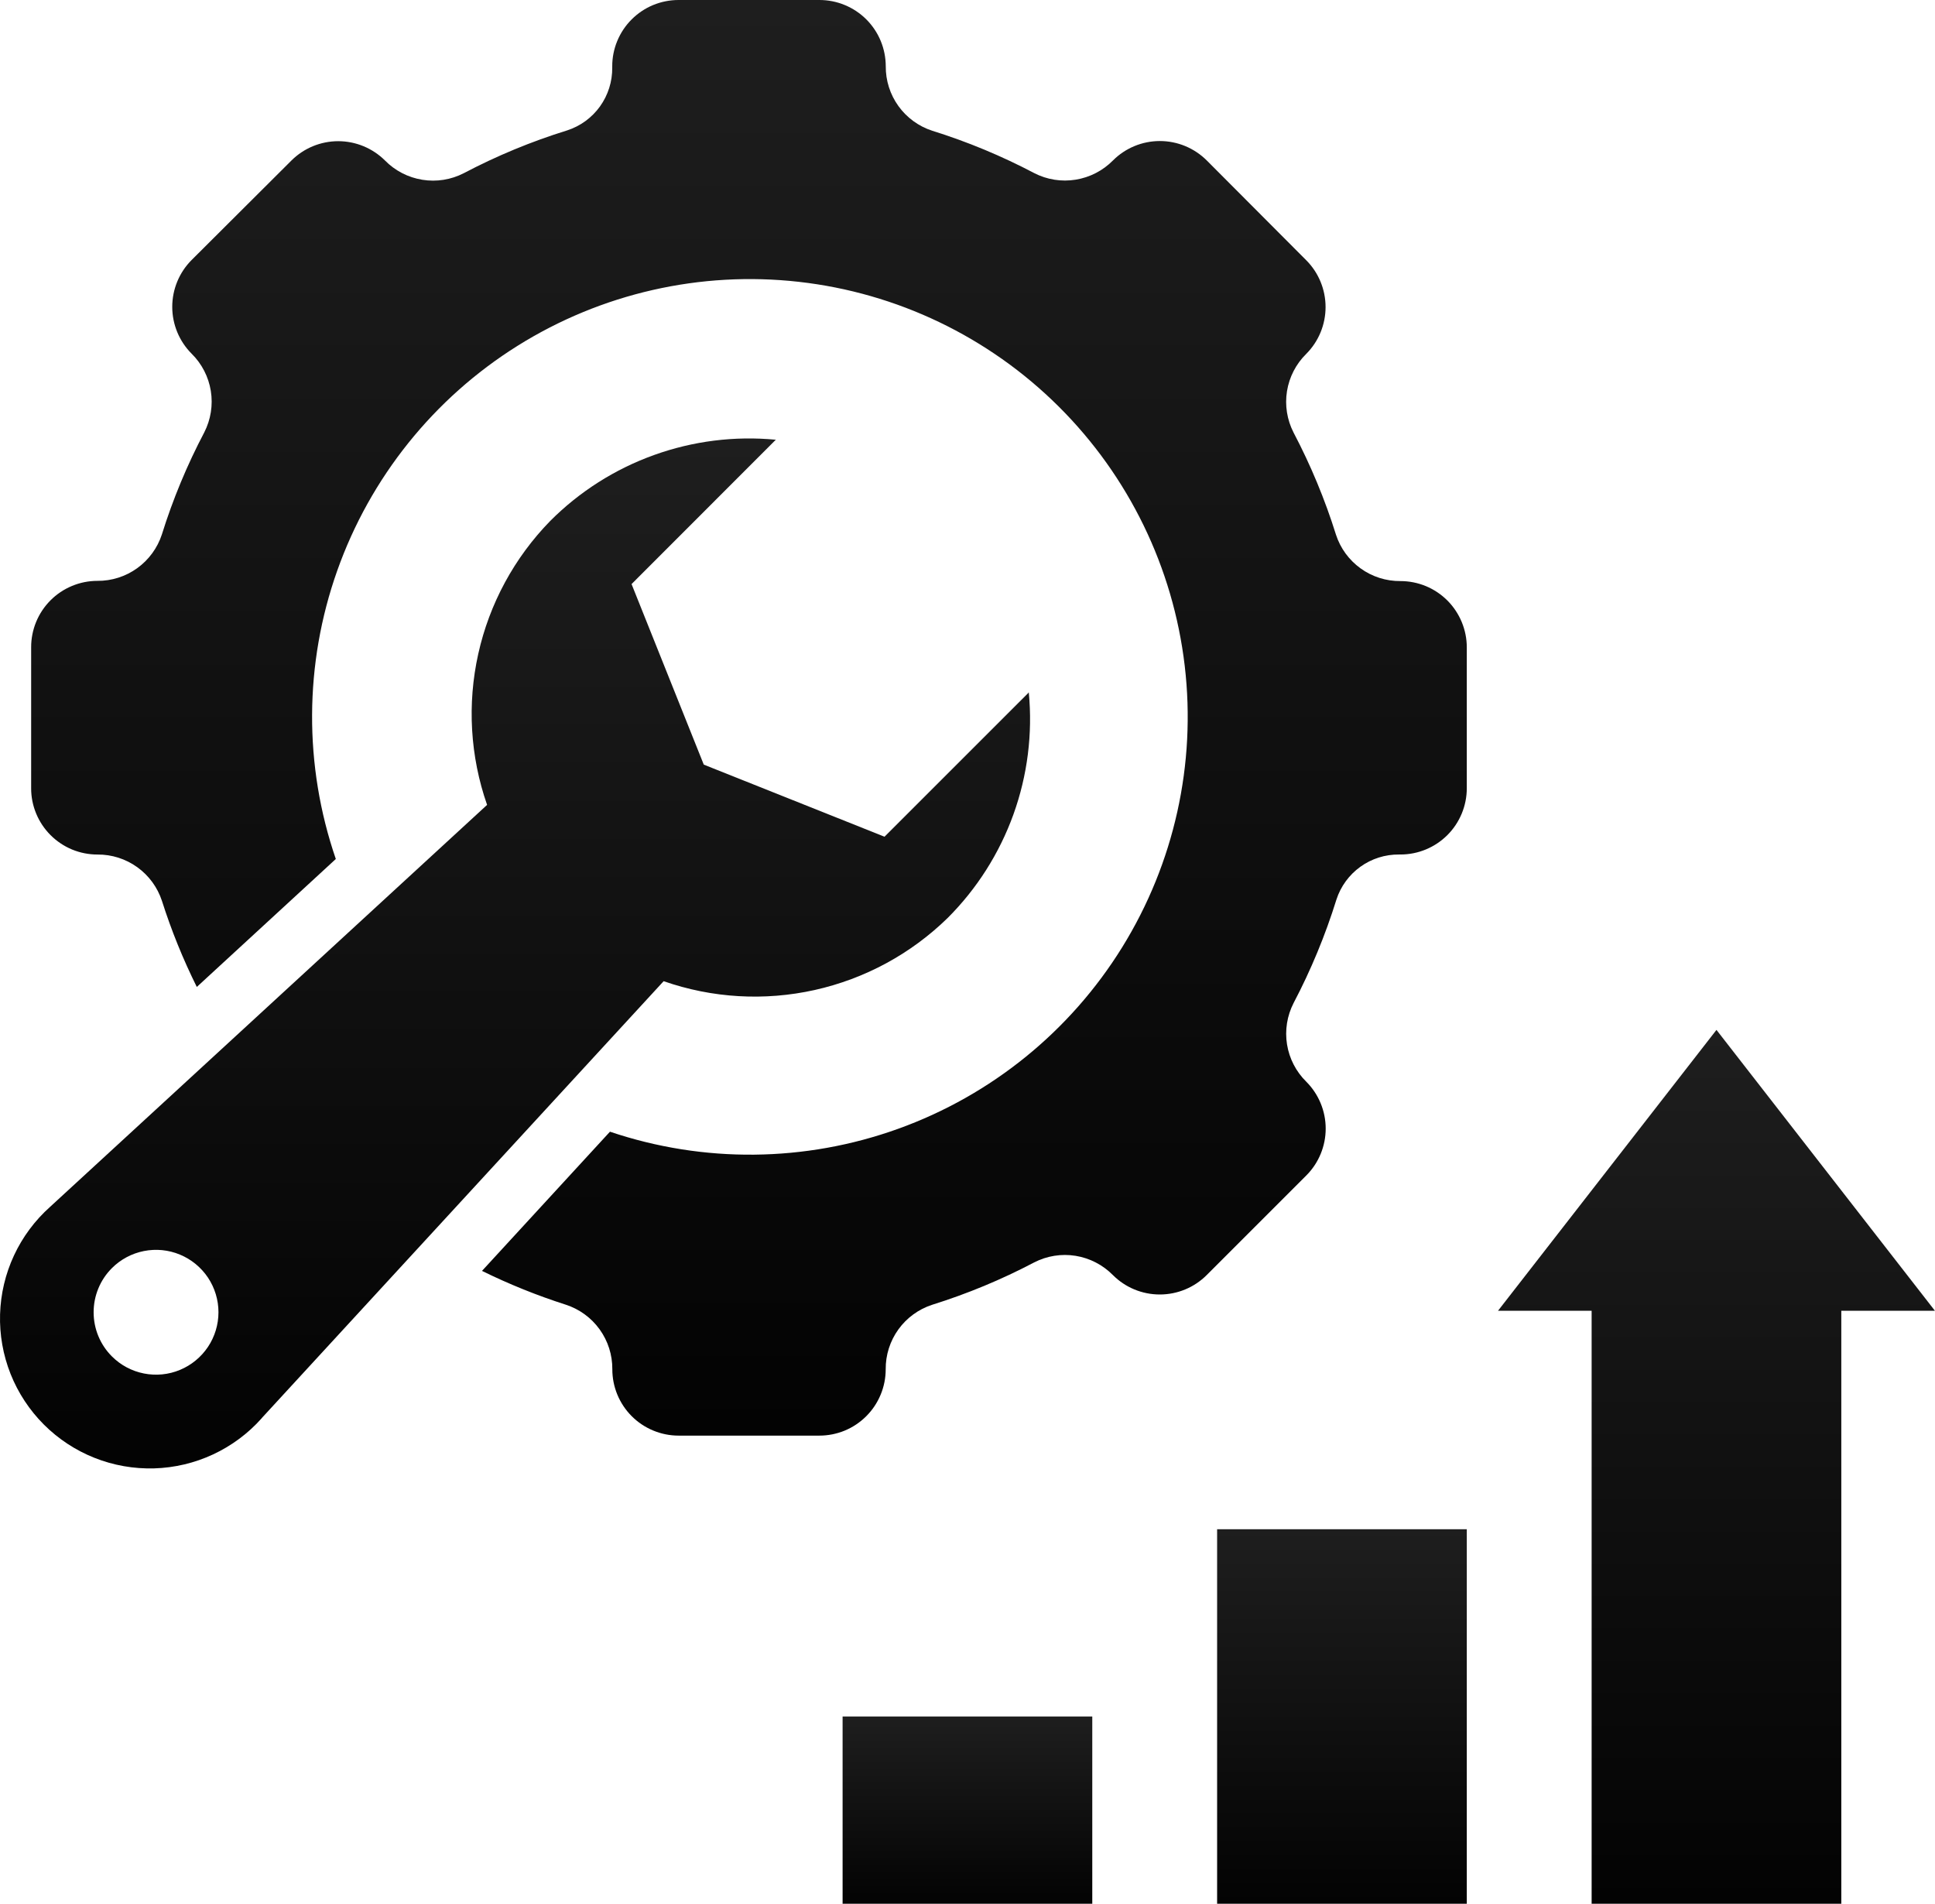
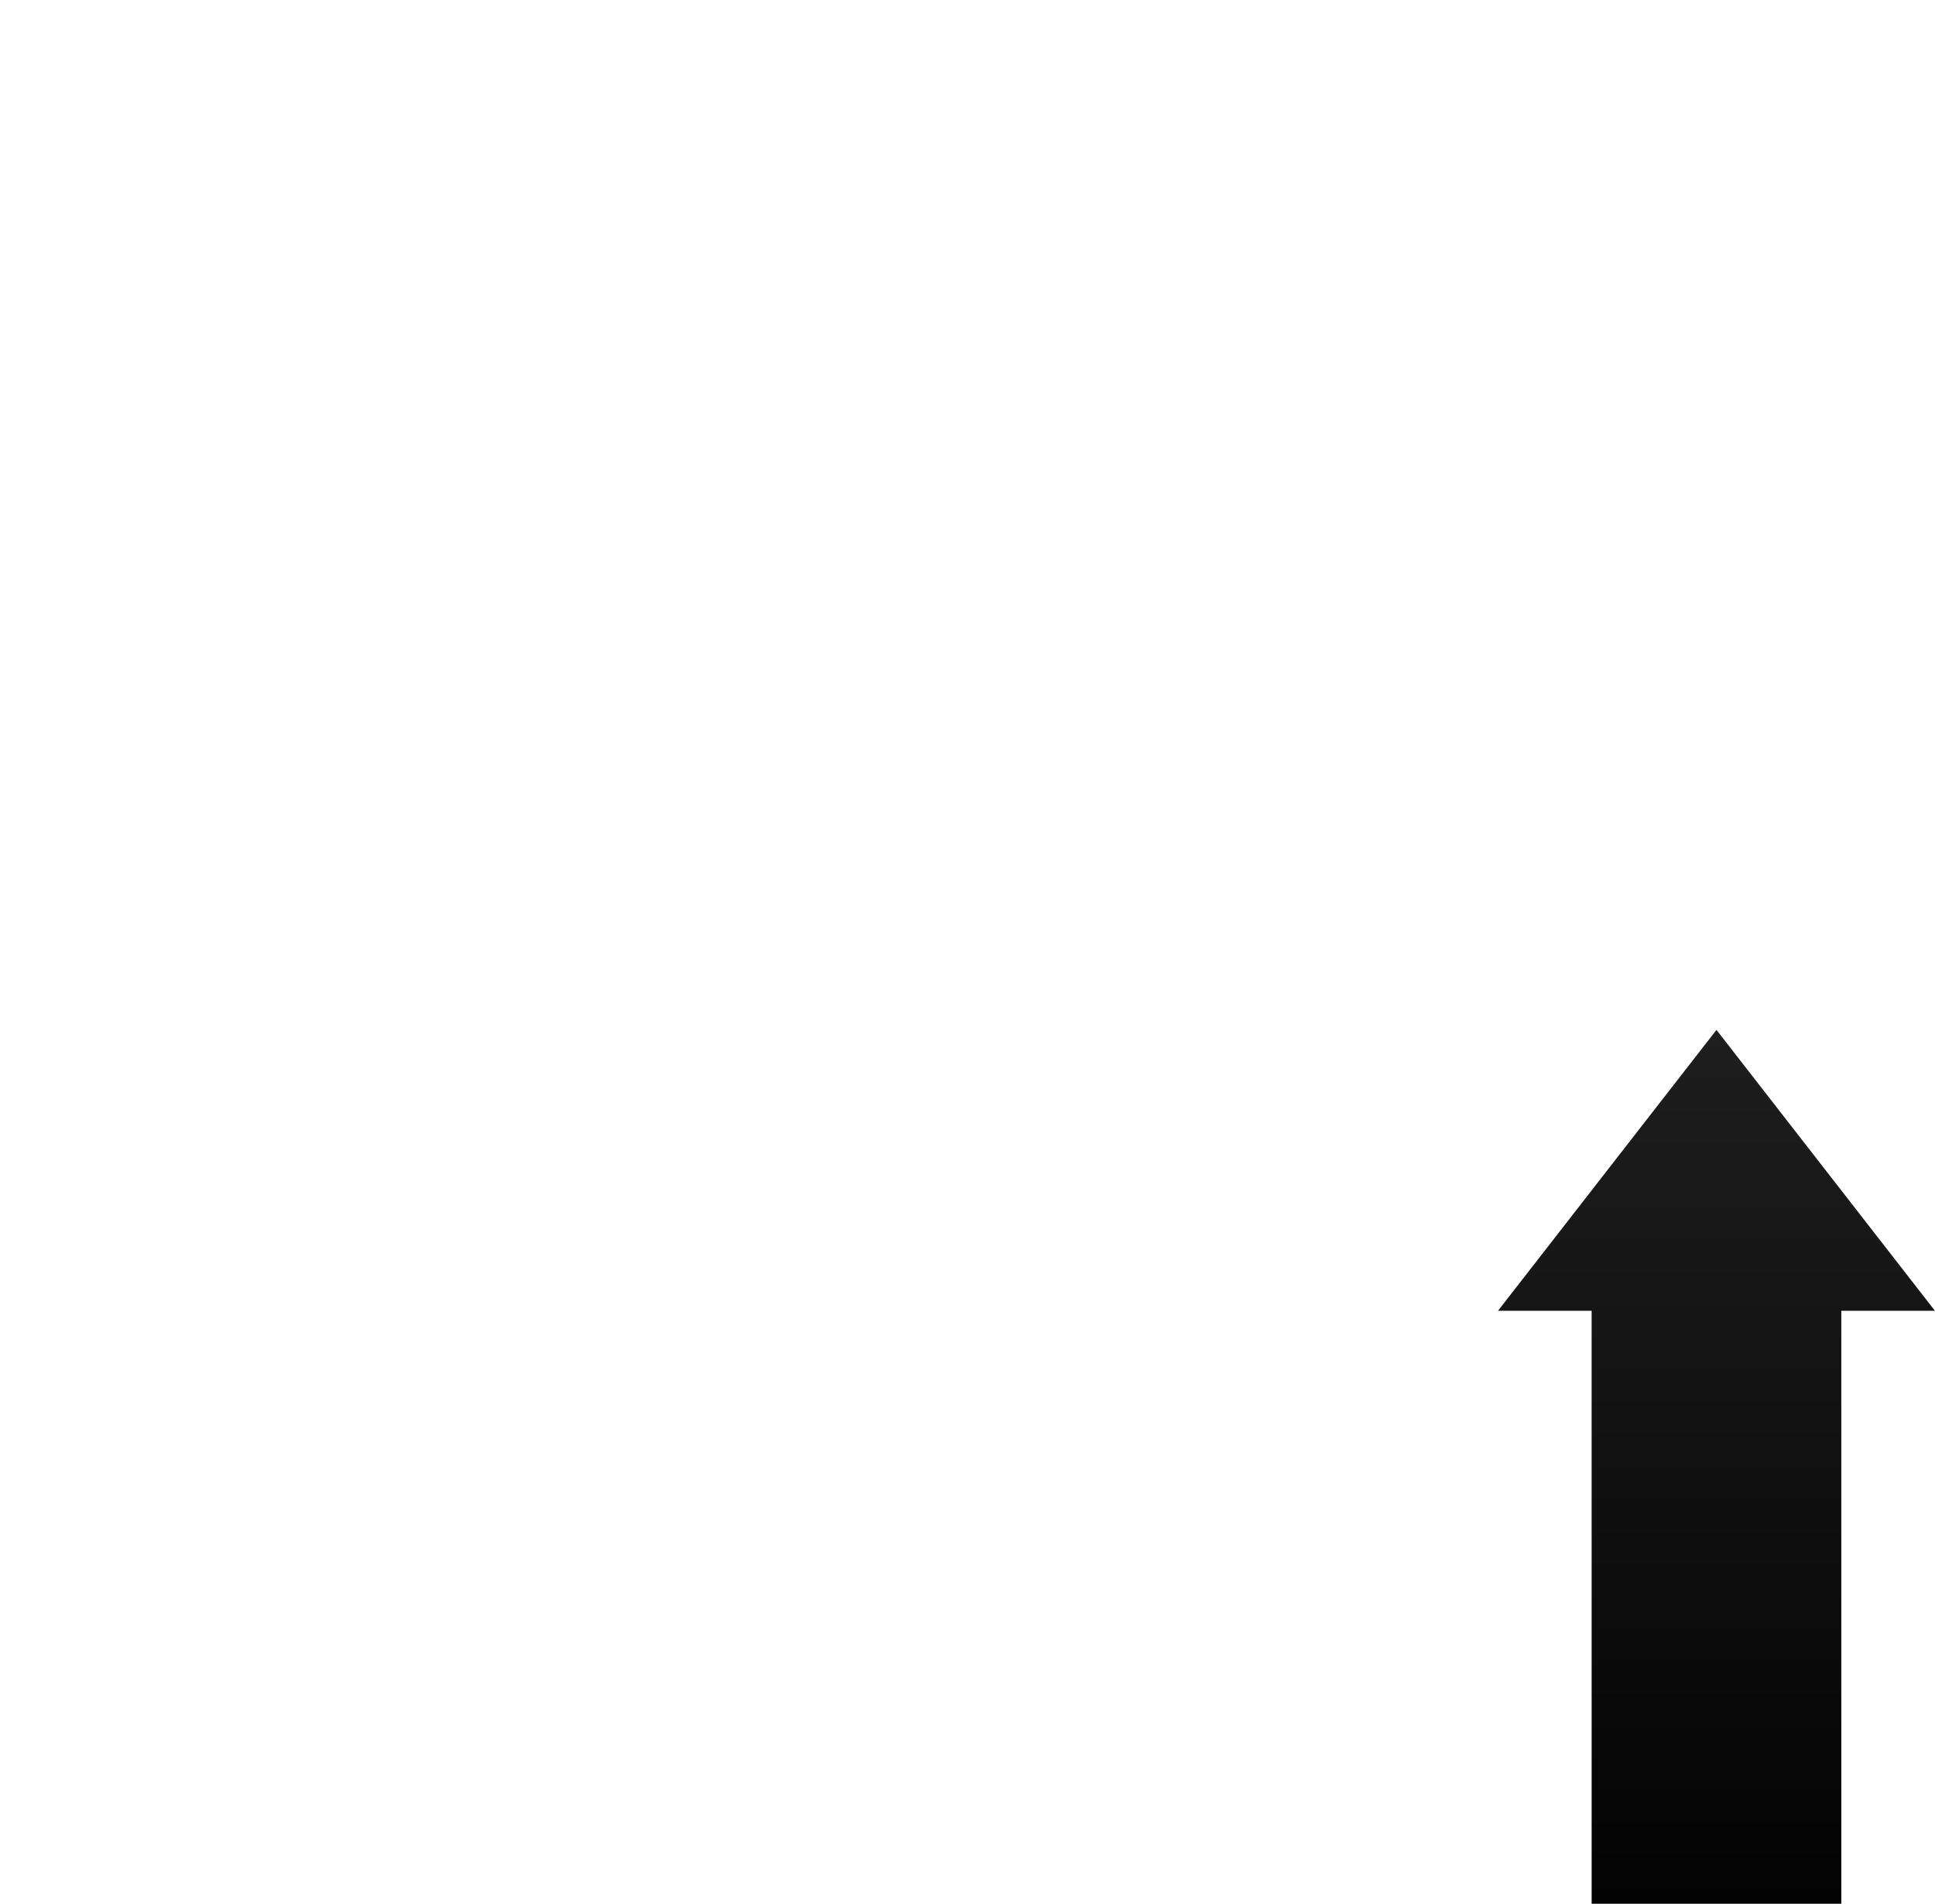
<svg xmlns="http://www.w3.org/2000/svg" width="62" height="61" viewBox="0 0 62 61" fill="none">
-   <path d="M46.998 49H38.998V61H46.998V49Z" fill="url(#paint0_linear_79_105)" />
-   <path d="M34.998 55H26.998V61H34.998V55Z" fill="url(#paint1_linear_79_105)" />
  <path d="M50.998 61H58.998V42H61.998L54.998 33L47.998 42H50.998V61Z" fill="url(#paint2_linear_79_105)" />
-   <path d="M3.123 27.381C3.58 27.377 4.028 27.52 4.399 27.787C4.771 28.055 5.048 28.434 5.19 28.869C5.491 29.814 5.864 30.735 6.306 31.624L10.76 27.524C9.731 24.528 9.747 21.272 10.805 18.286C11.863 15.3 13.899 12.761 16.584 11.08C19.269 9.399 22.444 8.676 25.592 9.03C28.74 9.383 31.675 10.791 33.921 13.025C36.167 15.259 37.59 18.187 37.96 21.333C38.33 24.479 37.624 27.657 35.957 30.351C34.29 33.045 31.761 35.095 28.781 36.168C25.801 37.242 22.545 37.275 19.544 36.262L15.444 40.722C16.312 41.149 17.21 41.511 18.132 41.806C18.567 41.948 18.946 42.225 19.213 42.596C19.481 42.968 19.623 43.415 19.62 43.873C19.619 44.152 19.674 44.428 19.78 44.686C19.887 44.944 20.043 45.179 20.24 45.376C20.437 45.574 20.671 45.73 20.929 45.837C21.186 45.944 21.463 46 21.742 46H26.254C26.533 46 26.809 45.945 27.067 45.839C27.325 45.732 27.559 45.575 27.756 45.378C27.954 45.181 28.11 44.946 28.217 44.688C28.324 44.431 28.379 44.154 28.379 43.875C28.375 43.417 28.517 42.97 28.785 42.598C29.052 42.227 29.431 41.95 29.867 41.808C30.995 41.455 32.09 41.001 33.137 40.45C33.545 40.24 34.011 40.166 34.464 40.239C34.918 40.313 35.336 40.529 35.659 40.856C36.057 41.255 36.597 41.478 37.161 41.478C37.725 41.478 38.265 41.255 38.664 40.856L41.855 37.665C42.253 37.267 42.477 36.726 42.477 36.163C42.477 35.599 42.253 35.059 41.855 34.66C41.527 34.338 41.311 33.919 41.238 33.466C41.165 33.012 41.239 32.547 41.449 32.138C42.006 31.078 42.465 29.968 42.821 28.824C42.958 28.401 43.227 28.033 43.588 27.773C43.949 27.513 44.384 27.376 44.829 27.38H44.874C45.437 27.38 45.977 27.156 46.376 26.758C46.774 26.36 46.998 25.819 46.998 25.256V20.744C46.998 20.465 46.943 20.189 46.836 19.931C46.729 19.673 46.573 19.439 46.376 19.241C46.178 19.044 45.944 18.887 45.686 18.78C45.428 18.674 45.152 18.619 44.873 18.619C44.415 18.623 43.967 18.481 43.596 18.213C43.224 17.945 42.947 17.567 42.806 17.131C42.453 16.002 41.998 14.908 41.448 13.861C41.238 13.452 41.164 12.987 41.237 12.533C41.31 12.08 41.526 11.661 41.854 11.339C42.251 10.941 42.473 10.401 42.473 9.839C42.473 9.277 42.251 8.737 41.854 8.339L38.666 5.141C38.267 4.743 37.727 4.519 37.163 4.519C36.599 4.519 36.059 4.743 35.661 5.141C35.338 5.468 34.92 5.684 34.466 5.757C34.013 5.831 33.547 5.757 33.139 5.547C32.092 4.996 30.998 4.541 29.869 4.189C29.433 4.047 29.054 3.77 28.787 3.399C28.519 3.027 28.377 2.58 28.381 2.122C28.38 1.843 28.325 1.567 28.218 1.309C28.111 1.051 27.954 0.817 27.757 0.62C27.559 0.423 27.325 0.267 27.067 0.161C26.809 0.054 26.533 -0 26.254 2.12016e-06H21.742C21.462 -0 21.186 0.055 20.928 0.161C20.67 0.268 20.436 0.425 20.239 0.622C20.041 0.819 19.885 1.054 19.778 1.312C19.671 1.57 19.616 1.846 19.617 2.125V2.17C19.621 2.615 19.483 3.049 19.224 3.411C18.964 3.772 18.596 4.041 18.173 4.178C17.028 4.533 15.919 4.992 14.859 5.55C14.45 5.76 13.985 5.834 13.531 5.76C13.077 5.687 12.659 5.471 12.337 5.144C11.938 4.747 11.399 4.524 10.837 4.524C10.274 4.524 9.735 4.747 9.337 5.144L6.139 8.332C5.742 8.73 5.519 9.27 5.519 9.832C5.519 10.394 5.742 10.934 6.139 11.332C6.466 11.654 6.682 12.073 6.755 12.526C6.828 12.98 6.754 13.445 6.545 13.854C5.994 14.901 5.539 15.995 5.187 17.124C5.045 17.559 4.768 17.938 4.396 18.206C4.025 18.473 3.577 18.616 3.12 18.612C2.84 18.612 2.563 18.668 2.306 18.775C2.048 18.882 1.813 19.04 1.616 19.238C1.419 19.436 1.263 19.671 1.157 19.929C1.051 20.188 0.997 20.465 0.998 20.744V25.256C0.997 25.535 1.052 25.811 1.159 26.069C1.266 26.327 1.422 26.561 1.62 26.759C1.817 26.956 2.051 27.113 2.309 27.22C2.567 27.326 2.843 27.381 3.123 27.381Z" fill="url(#paint3_linear_79_105)" />
-   <path d="M32.955 22.175V22.19L32.961 22.184L32.955 22.175Z" fill="url(#paint4_linear_79_105)" />
  <path d="M24.863 14.084L24.857 14.09H24.872L24.863 14.084Z" fill="url(#paint5_linear_79_105)" />
-   <path d="M8.386 45.439L21.264 31.439C22.819 31.982 24.494 32.08 26.102 31.722C27.71 31.364 29.186 30.565 30.364 29.414C31.303 28.476 32.023 27.341 32.473 26.092C32.922 24.843 33.09 23.51 32.964 22.188L28.341 26.81L22.55 24.5L20.236 18.715L24.858 14.09C23.536 13.963 22.203 14.131 20.953 14.581C19.704 15.03 18.57 15.75 17.632 16.69C16.481 17.868 15.681 19.344 15.324 20.952C14.966 22.559 15.064 24.235 15.607 25.79L1.607 38.668C1.119 39.103 0.725 39.633 0.449 40.225C0.173 40.818 0.021 41.46 0.002 42.114C-0.017 42.767 0.098 43.417 0.339 44.025C0.581 44.632 0.944 45.184 1.406 45.646C1.868 46.108 2.42 46.471 3.027 46.712C3.634 46.954 4.285 47.068 4.938 47.05C5.591 47.031 6.234 46.879 6.826 46.603C7.419 46.327 7.949 45.933 8.384 45.445L8.386 45.439ZM3.586 40.633C3.865 40.353 4.222 40.163 4.61 40.086C4.998 40.009 5.4 40.048 5.765 40.2C6.13 40.351 6.443 40.608 6.663 40.936C6.882 41.265 7 41.652 7 42.047C7 42.443 6.882 42.83 6.663 43.158C6.443 43.487 6.13 43.744 5.765 43.895C5.4 44.047 4.998 44.086 4.61 44.009C4.222 43.932 3.865 43.742 3.586 43.462C3.4 43.276 3.252 43.056 3.152 42.813C3.051 42.57 3 42.31 3 42.047C3 41.785 3.051 41.525 3.152 41.282C3.252 41.039 3.4 40.819 3.586 40.633Z" fill="url(#paint6_linear_79_105)" />
  <defs>
    <linearGradient id="paint0_linear_79_105" x1="42.998" y1="49" x2="42.998" y2="61" gradientUnits="userSpaceOnUse">
      <stop stop-color="#1E1E1E" />
      <stop offset="1" stop-color="#030303" />
    </linearGradient>
    <linearGradient id="paint1_linear_79_105" x1="30.998" y1="55" x2="30.998" y2="61" gradientUnits="userSpaceOnUse">
      <stop stop-color="#1E1E1E" />
      <stop offset="1" stop-color="#030303" />
    </linearGradient>
    <linearGradient id="paint2_linear_79_105" x1="54.998" y1="33" x2="54.998" y2="61" gradientUnits="userSpaceOnUse">
      <stop stop-color="#1E1E1E" />
      <stop offset="1" stop-color="#030303" />
    </linearGradient>
    <linearGradient id="paint3_linear_79_105" x1="23.998" y1="0" x2="23.998" y2="46" gradientUnits="userSpaceOnUse">
      <stop stop-color="#1E1E1E" />
      <stop offset="1" stop-color="#030303" />
    </linearGradient>
    <linearGradient id="paint4_linear_79_105" x1="32.958" y1="22.175" x2="32.958" y2="22.19" gradientUnits="userSpaceOnUse">
      <stop stop-color="#1E1E1E" />
      <stop offset="1" stop-color="#030303" />
    </linearGradient>
    <linearGradient id="paint5_linear_79_105" x1="24.865" y1="14.084" x2="24.865" y2="14.09" gradientUnits="userSpaceOnUse">
      <stop stop-color="#1E1E1E" />
      <stop offset="1" stop-color="#030303" />
    </linearGradient>
    <linearGradient id="paint6_linear_79_105" x1="16.502" y1="14.049" x2="16.502" y2="47.052" gradientUnits="userSpaceOnUse">
      <stop stop-color="#1E1E1E" />
      <stop offset="1" stop-color="#030303" />
    </linearGradient>
  </defs>
</svg>